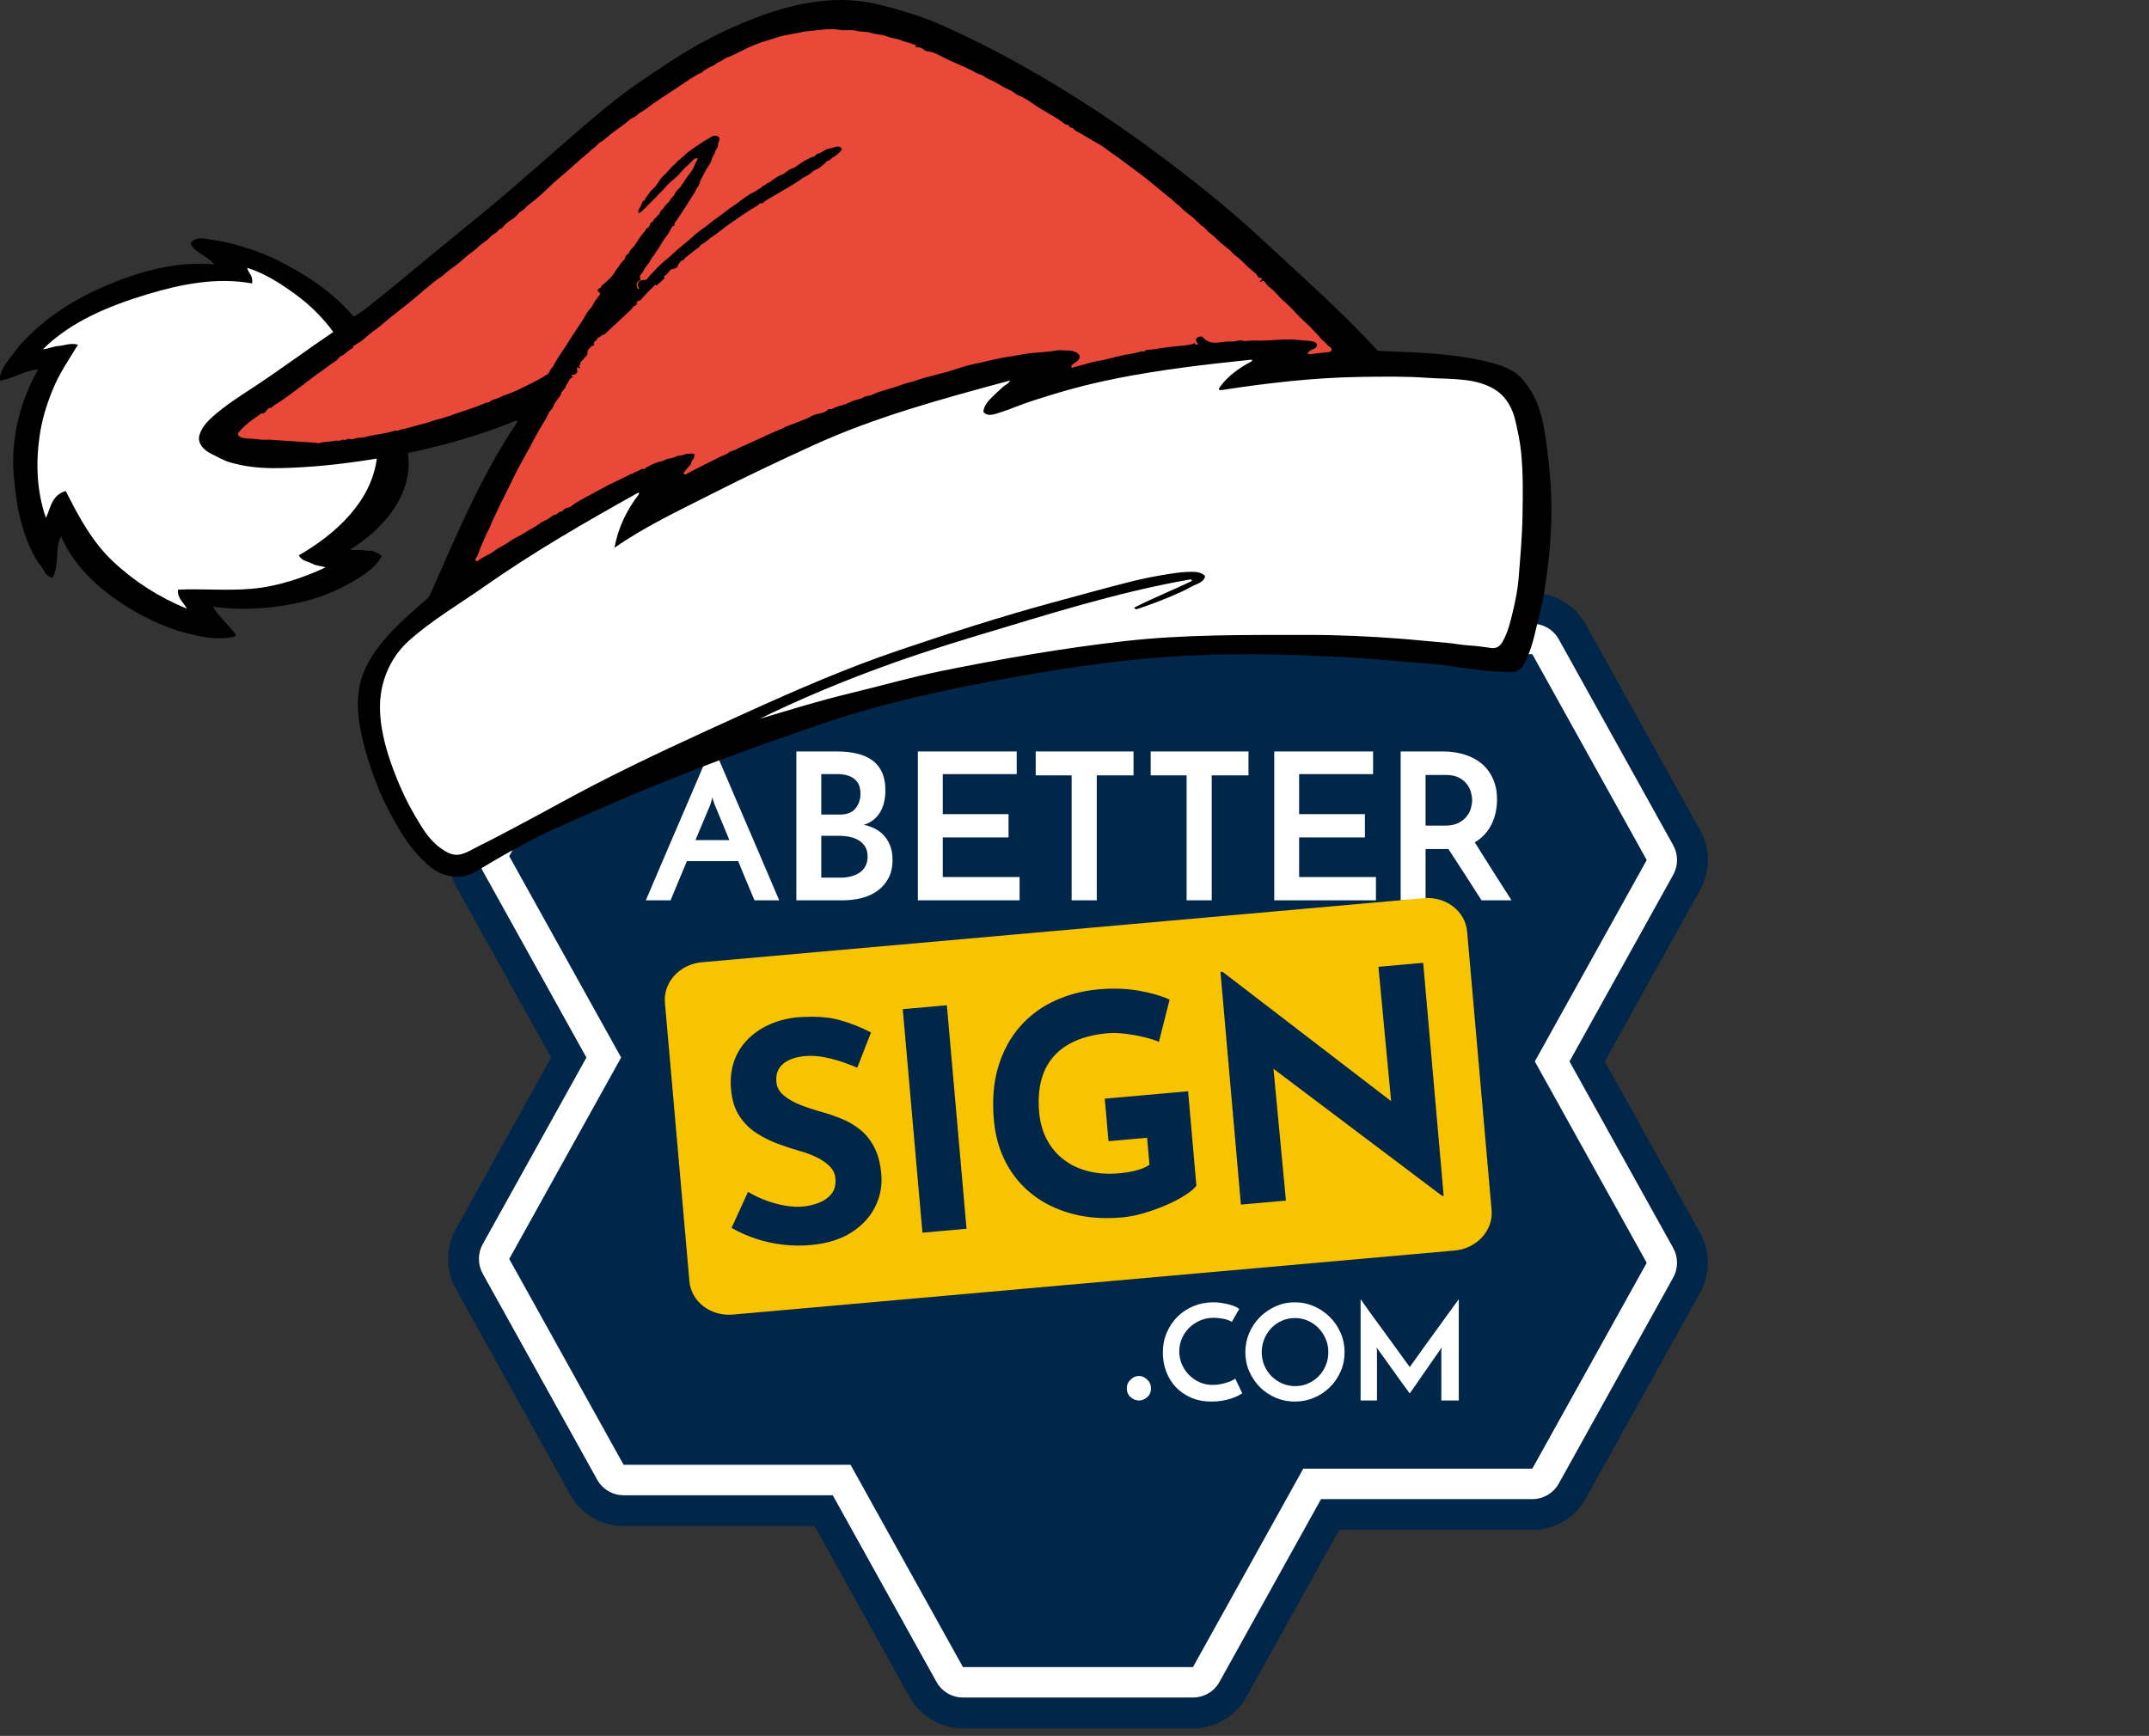
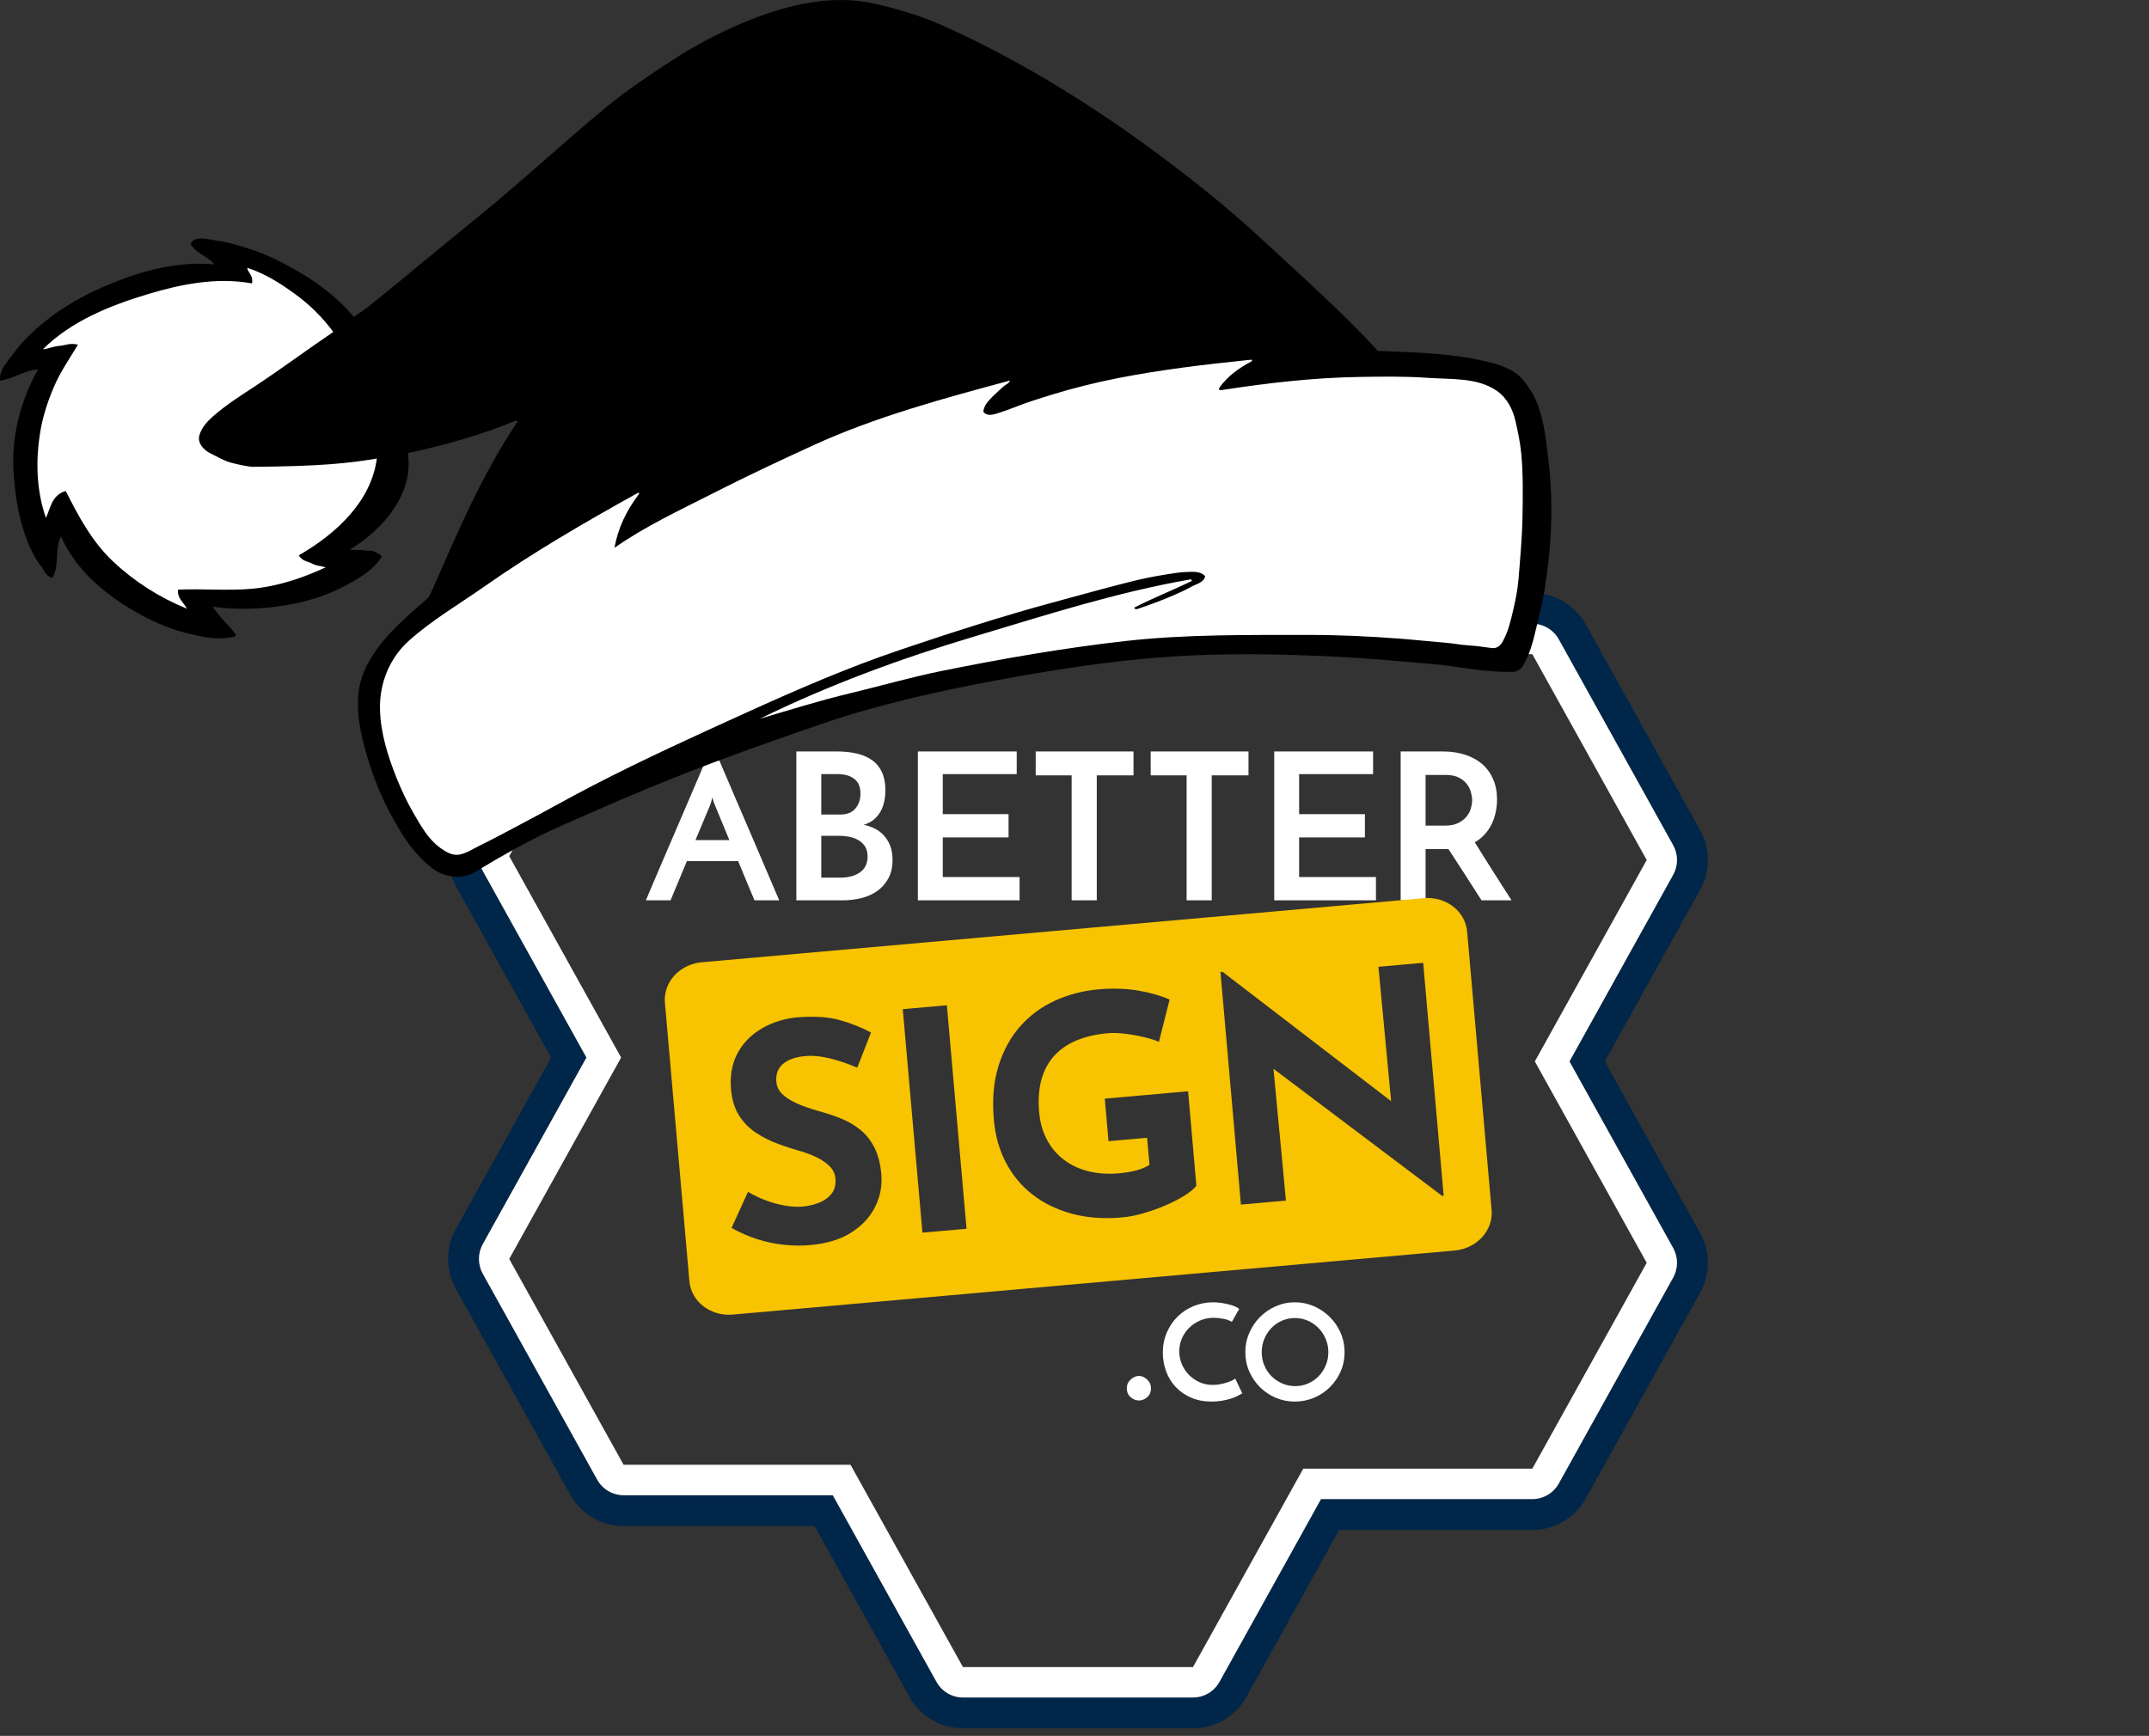
<svg xmlns="http://www.w3.org/2000/svg" xmlns:ns1="http://www.serif.com/" width="100%" height="100%" viewBox="0 0 151 122" version="1.1" xml:space="preserve" style="fill-rule:evenodd;clip-rule:evenodd;">
  <rect x="0" y="0" width="151" height="122" fill="#333333" stroke="none" />
  <g id="Layer-1" ns1:id="Layer 1">
    <g transform="matrix(1,0,0,1,0,27.305)">
      <path d="M57.238,79.949L63.907,91.953C64.664,93.316 66.098,94.162 67.657,94.165L83.826,94.165C85.387,94.164 86.825,93.318 87.582,91.953L94.098,80.221L107.671,80.221C109.231,80.22 110.667,79.373 111.424,78.009L119.46,63.543C120.185,62.24 120.185,60.654 119.46,59.35L112.761,47.293L119.46,35.235C120.185,33.932 120.185,32.346 119.46,31.042L111.424,16.576C110.668,15.212 109.231,14.366 107.671,14.364L94.331,14.364L87.582,2.212C86.825,0.848 85.388,0.001 83.828,0L67.661,0C66.1,0.001 64.663,0.848 63.907,2.212L57.307,14.092L43.816,14.092C42.257,14.093 40.82,14.94 40.064,16.304L32.028,30.771C31.304,32.074 31.304,33.658 32.028,34.961L38.726,47.02L32.028,59.079C31.304,60.382 31.304,61.966 32.028,63.269L40.064,77.736C40.82,79.1 42.257,79.947 43.816,79.949L57.238,79.949ZM58.514,77.781L43.818,77.781C43.046,77.78 42.334,77.36 41.96,76.684L33.923,62.217C33.563,61.568 33.563,60.78 33.923,60.131L41.206,47.02L33.923,33.909C33.563,33.26 33.563,32.472 33.923,31.823L41.96,17.356C42.334,16.68 43.046,16.261 43.818,16.26L58.583,16.26L65.803,3.264C66.177,2.589 66.888,2.169 67.661,2.168L83.826,2.168C84.599,2.169 85.311,2.588 85.686,3.264L93.055,16.532L107.669,16.532C108.442,16.533 109.154,16.953 109.529,17.629L117.565,32.096C117.926,32.744 117.926,33.533 117.565,34.181L110.281,47.293L117.565,60.404C117.926,61.052 117.926,61.841 117.565,62.489L109.529,76.957C109.154,77.633 108.442,78.052 107.669,78.053L92.822,78.053L85.686,90.901C85.311,91.576 84.599,91.996 83.826,91.997L67.661,91.997C66.888,91.995 66.177,91.576 65.803,90.901L58.514,77.781Z" style="fill:rgb(0,38,73);" />
    </g>
    <g transform="matrix(1,0,0,1,0,27.366)">
-       <path d="M58.599,77.648L65.862,90.724C66.237,91.399 66.945,91.816 67.715,91.816L83.826,91.816C84.596,91.816 85.304,91.399 85.679,90.724L92.792,77.919L107.591,77.919C108.359,77.919 109.067,77.501 109.442,76.827L117.453,62.408C117.812,61.762 117.812,60.975 117.453,60.329L110.194,47.261L117.453,34.194C117.812,33.548 117.812,32.761 117.453,32.115L109.442,17.696C109.067,17.021 108.359,16.604 107.591,16.604L93.025,16.604L85.679,3.379C85.304,2.705 84.596,2.287 83.826,2.287L67.715,2.287C66.945,2.287 66.237,2.705 65.862,3.379L58.667,16.332L43.951,16.332C43.183,16.332 42.474,16.75 42.099,17.425L34.089,31.844C33.73,32.49 33.73,33.276 34.089,33.922L41.349,46.99L34.089,60.058C33.73,60.703 33.73,61.49 34.089,62.136L42.099,76.555C42.474,77.23 43.183,77.648 43.951,77.648L58.599,77.648Z" style="fill:rgb(0,38,73);" />
-     </g>
+       </g>
    <g transform="matrix(1,0,0,1,0,27.305)">
      <path d="M58.514,77.781L65.803,90.901C66.18,91.577 66.89,91.997 67.661,91.997L83.826,91.997C84.598,91.997 85.309,91.577 85.686,90.901L92.822,78.053L107.669,78.053C108.441,78.053 109.152,77.634 109.529,76.957L117.565,62.489C117.926,61.842 117.926,61.052 117.565,60.404L110.281,47.293L117.565,34.181C117.926,33.533 117.926,32.744 117.565,32.096L109.529,17.629C109.152,16.952 108.441,16.532 107.669,16.532L93.055,16.532L85.686,3.264C85.309,2.587 84.598,2.168 83.826,2.168L67.661,2.168C66.89,2.168 66.18,2.587 65.803,3.264L58.583,16.26L43.818,16.26C43.047,16.26 42.336,16.679 41.96,17.356L33.923,31.823C33.563,32.472 33.563,33.261 33.923,33.909L41.206,47.02L33.923,60.131C33.563,60.78 33.563,61.569 33.923,62.217L41.96,76.684C42.336,77.361 43.047,77.781 43.818,77.781L58.514,77.781ZM59.764,75.642L43.818,75.642L35.781,61.174L43.644,47.02L35.781,32.866L43.818,18.399L59.832,18.399L67.661,4.307L83.826,4.307L91.807,18.671L107.669,18.671L115.707,33.139L107.845,47.293L115.707,61.447L107.669,75.914L91.574,75.914L83.826,89.858L67.661,89.858L59.764,75.642Z" style="fill:white;" />
    </g>
    <g transform="matrix(1,0,0,1,0,-5.854)">
      <path d="M53.015,69.129C52.986,69.062 52.936,68.943 52.864,68.771C52.792,68.598 52.704,68.388 52.598,68.139C52.493,67.89 52.378,67.615 52.254,67.314C52.13,67.012 52,66.699 51.867,66.374L48.265,66.374L47.117,69.129L45.38,69.129C45.419,69.043 45.51,68.83 45.653,68.49C45.797,68.151 45.976,67.73 46.191,67.228C46.407,66.726 46.646,66.166 46.909,65.549C47.172,64.932 47.442,64.303 47.72,63.662C47.997,63.021 48.267,62.392 48.53,61.775C48.793,61.158 49.032,60.598 49.248,60.096C49.463,59.594 49.642,59.173 49.786,58.833C49.929,58.494 50.02,58.281 50.059,58.195C50.097,58.281 50.19,58.494 50.338,58.833C50.487,59.173 50.668,59.594 50.884,60.096C51.099,60.598 51.338,61.158 51.601,61.775C51.864,62.392 52.134,63.021 52.412,63.662C52.689,64.303 52.959,64.932 53.222,65.549C53.486,66.166 53.725,66.726 53.94,67.228C54.155,67.73 54.335,68.151 54.478,68.49C54.622,68.83 54.712,69.043 54.751,69.129L53.015,69.129ZM48.867,64.896L51.249,64.896L50.216,62.399C50.207,62.389 50.183,62.325 50.145,62.206C50.106,62.086 50.078,61.978 50.059,61.882C50.039,61.978 50.011,62.086 49.972,62.206C49.934,62.325 49.915,62.389 49.915,62.399L48.867,64.896Z" style="fill:white;fill-rule:nonzero;" />
    </g>
    <g transform="matrix(1,0,0,1,0,-5.381)">
      <path d="M57.707,59.787L57.707,62.629L59.026,62.629C59.515,62.629 59.876,62.485 60.111,62.198C60.344,61.911 60.461,61.567 60.461,61.165C60.461,60.696 60.319,60.349 60.031,60.125C59.743,59.9 59.357,59.787 58.868,59.787L57.707,59.787ZM57.707,64.121L57.707,67.063L59.085,67.063C59.343,67.063 59.586,67.032 59.816,66.969C60.045,66.907 60.246,66.816 60.42,66.697C60.591,66.577 60.726,66.424 60.82,66.238C60.915,66.051 60.963,65.833 60.963,65.585C60.963,65.307 60.906,65.075 60.792,64.889C60.678,64.702 60.525,64.551 60.333,64.437C60.141,64.322 59.924,64.241 59.679,64.193C59.435,64.145 59.186,64.121 58.928,64.121L57.707,64.121ZM55.956,68.656L55.956,58.195L58.811,58.195C59.328,58.195 59.796,58.245 60.219,58.345C60.639,58.446 60.998,58.603 61.295,58.819C61.592,59.034 61.818,59.316 61.976,59.665C62.133,60.015 62.213,60.433 62.213,60.921C62.213,61.189 62.186,61.449 62.133,61.703C62.081,61.956 61.994,62.191 61.875,62.406C61.756,62.621 61.601,62.81 61.409,62.973C61.217,63.136 60.979,63.26 60.692,63.346C60.931,63.394 61.171,63.475 61.416,63.59C61.66,63.705 61.877,63.86 62.069,64.057C62.261,64.253 62.417,64.497 62.535,64.788C62.654,65.08 62.714,65.422 62.714,65.814C62.714,66.321 62.618,66.754 62.421,67.113C62.225,67.472 61.967,67.766 61.647,67.995C61.325,68.225 60.954,68.392 60.534,68.498C60.114,68.603 59.677,68.656 59.227,68.656L55.956,68.656Z" style="fill:white;fill-rule:nonzero;" />
    </g>
    <g transform="matrix(1,0,0,1,0,-5.381)">
      <path d="M64.494,68.656L64.494,58.195L71.44,58.195L71.44,59.787L66.244,59.787L66.244,62.6L70.866,62.6L70.866,64.236L66.244,64.236L66.244,67.02L71.641,67.02L71.641,68.656L64.494,68.656Z" style="fill:white;fill-rule:nonzero;" />
    </g>
    <g transform="matrix(1,0,0,1,0,-5.381)">
      <path d="M79.647,58.195L79.647,59.874L77.065,59.874L77.065,68.656L75.299,68.656L75.299,59.874L72.774,59.874L72.774,58.195L79.647,58.195Z" style="fill:white;fill-rule:nonzero;" />
    </g>
    <g transform="matrix(1,0,0,1,0,-5.381)">
      <path d="M87.726,58.195L87.726,59.874L85.142,59.874L85.142,68.656L83.378,68.656L83.378,59.874L80.854,59.874L80.854,58.195L87.726,58.195Z" style="fill:white;fill-rule:nonzero;" />
    </g>
    <g transform="matrix(1,0,0,1,0,-5.381)">
      <path d="M89.534,68.656L89.534,58.195L96.48,58.195L96.48,59.787L91.284,59.787L91.284,62.6L95.906,62.6L95.906,64.236L91.284,64.236L91.284,67.02L96.681,67.02L96.681,68.656L89.534,68.656Z" style="fill:white;fill-rule:nonzero;" />
    </g>
    <g transform="matrix(1,0,0,1,0,-5.381)">
      <path d="M98.418,68.656L98.418,58.195L101.372,58.195C101.948,58.195 102.471,58.271 102.944,58.424C103.417,58.577 103.819,58.797 104.15,59.084C104.479,59.371 104.735,59.725 104.916,60.146C105.099,60.567 105.19,61.041 105.19,61.567C105.19,61.854 105.16,62.141 105.103,62.428C105.046,62.715 104.955,62.992 104.831,63.26C104.706,63.528 104.543,63.774 104.342,63.999C104.141,64.224 103.904,64.418 103.625,64.58C103.835,64.915 104.041,65.243 104.242,65.563C104.443,65.884 104.646,66.206 104.852,66.532C105.057,66.857 105.27,67.192 105.492,67.536C105.711,67.881 105.951,68.254 106.209,68.656L104.1,68.656C103.668,67.986 103.262,67.352 102.88,66.754C102.496,66.156 102.128,65.59 101.774,65.054L100.168,65.054L100.168,68.656L98.418,68.656ZM100.168,63.404L101.573,63.404C101.936,63.404 102.238,63.341 102.478,63.217C102.718,63.093 102.907,62.942 103.051,62.765C103.195,62.588 103.296,62.397 103.353,62.191C103.41,61.985 103.44,61.796 103.44,61.624C103.44,61.461 103.412,61.277 103.36,61.072C103.307,60.866 103.211,60.672 103.072,60.491C102.935,60.309 102.745,60.156 102.505,60.031C102.268,59.907 101.961,59.845 101.589,59.845L100.168,59.845L100.168,63.404Z" style="fill:white;fill-rule:nonzero;" />
    </g>
    <g transform="matrix(1,0,0,1,0,73.663)">
      <path d="M79.176,23.903C79.176,23.662 79.265,23.458 79.448,23.291C79.629,23.124 79.825,23.04 80.038,23.04C80.234,23.04 80.422,23.124 80.602,23.291C80.783,23.458 80.874,23.662 80.874,23.903C80.874,24.172 80.783,24.383 80.602,24.536C80.422,24.689 80.234,24.766 80.038,24.766C79.825,24.766 79.629,24.689 79.448,24.536C79.265,24.383 79.176,24.172 79.176,23.903Z" style="fill:white;" />
    </g>
    <g transform="matrix(1,0,0,1,0,68.563)">
      <path d="M87.288,29.361C87.212,29.411 87.107,29.47 86.975,29.539C86.84,29.607 86.68,29.671 86.497,29.731C86.312,29.79 86.104,29.84 85.873,29.88C85.643,29.921 85.396,29.941 85.133,29.941C84.596,29.941 84.116,29.849 83.691,29.665C83.269,29.481 82.908,29.233 82.615,28.921C82.323,28.609 82.096,28.244 81.941,27.825C81.786,27.407 81.706,26.967 81.706,26.505C81.706,25.993 81.799,25.52 81.987,25.086C82.174,24.653 82.43,24.278 82.75,23.963C83.072,23.647 83.447,23.403 83.874,23.228C84.301,23.053 84.758,22.965 85.247,22.965C85.432,22.965 85.622,22.98 85.812,23.007C86.004,23.036 86.182,23.071 86.351,23.115C86.52,23.159 86.669,23.209 86.797,23.265C86.924,23.321 87.016,23.381 87.073,23.443C87.016,23.53 86.972,23.602 86.94,23.658C86.911,23.715 86.876,23.772 86.842,23.832C86.808,23.891 86.771,23.958 86.73,24.033C86.689,24.108 86.632,24.211 86.557,24.342C86.481,24.292 86.392,24.248 86.285,24.211C86.18,24.173 86.068,24.144 85.953,24.122C85.837,24.1 85.72,24.083 85.602,24.07C85.483,24.058 85.378,24.052 85.284,24.052C84.934,24.052 84.612,24.117 84.315,24.248C84.018,24.379 83.762,24.552 83.547,24.768C83.33,24.983 83.164,25.234 83.04,25.522C82.919,25.809 82.86,26.106 82.86,26.411C82.86,26.711 82.917,27.003 83.031,27.287C83.148,27.571 83.31,27.822 83.518,28.041C83.728,28.259 83.977,28.435 84.263,28.57C84.55,28.704 84.868,28.771 85.218,28.771C85.419,28.771 85.611,28.751 85.798,28.71C85.985,28.669 86.152,28.624 86.294,28.574C86.438,28.524 86.557,28.474 86.646,28.424C86.737,28.374 86.785,28.34 86.792,28.321L87.288,29.361Z" style="fill:white;" />
    </g>
    <g transform="matrix(1,0,0,1,0,68.563)">
      <path d="M87.503,26.467C87.503,26.948 87.594,27.399 87.779,27.821C87.964,28.242 88.213,28.61 88.528,28.926C88.844,29.241 89.212,29.489 89.632,29.67C90.055,29.851 90.505,29.941 90.987,29.941C91.46,29.941 91.91,29.851 92.335,29.67C92.76,29.489 93.13,29.241 93.448,28.926C93.768,28.61 94.019,28.242 94.202,27.821C94.387,27.399 94.478,26.948 94.478,26.467C94.478,25.993 94.387,25.543 94.202,25.119C94.019,24.695 93.768,24.323 93.448,24.005C93.13,23.687 92.76,23.434 92.335,23.246C91.91,23.059 91.46,22.965 90.987,22.965C90.505,22.965 90.055,23.059 89.632,23.246C89.212,23.434 88.844,23.687 88.528,24.005C88.213,24.323 87.964,24.695 87.779,25.119C87.594,25.543 87.503,25.993 87.503,26.467ZM88.654,26.467C88.654,26.137 88.716,25.826 88.837,25.536C88.958,25.245 89.125,24.991 89.333,24.773C89.543,24.554 89.79,24.382 90.073,24.258C90.356,24.133 90.663,24.07 90.987,24.07C91.312,24.07 91.615,24.133 91.899,24.258C92.182,24.382 92.431,24.554 92.644,24.773C92.856,24.991 93.025,25.245 93.149,25.536C93.274,25.826 93.336,26.137 93.336,26.467C93.336,26.798 93.277,27.109 93.153,27.399C93.032,27.689 92.868,27.942 92.657,28.157C92.449,28.373 92.203,28.543 91.917,28.668C91.634,28.793 91.332,28.855 91.014,28.855C90.683,28.855 90.377,28.793 90.091,28.668C89.808,28.543 89.559,28.373 89.342,28.157C89.127,27.942 88.958,27.689 88.837,27.399C88.716,27.109 88.654,26.798 88.654,26.467Z" style="fill:white;" />
    </g>
    <g transform="matrix(1,0,0,1,0,68.263)">
-       <path d="M95.603,23.04C95.635,23.084 95.703,23.182 95.808,23.335C95.916,23.488 96.048,23.675 96.206,23.897C96.366,24.119 96.544,24.364 96.74,24.632C96.937,24.9 97.136,25.174 97.339,25.452C97.542,25.729 97.741,26.001 97.933,26.266C98.127,26.531 98.303,26.773 98.459,26.992C98.614,27.21 98.747,27.393 98.856,27.539C98.966,27.686 99.032,27.778 99.057,27.816C99.071,27.797 99.126,27.718 99.226,27.577C99.327,27.436 99.453,27.26 99.606,27.048C99.759,26.836 99.932,26.594 100.124,26.322C100.319,26.051 100.517,25.774 100.725,25.494C100.931,25.213 101.132,24.935 101.329,24.66C101.525,24.385 101.706,24.136 101.872,23.911C102.037,23.686 102.176,23.496 102.288,23.34C102.4,23.184 102.471,23.084 102.503,23.04L102.503,30.166L101.276,30.166L101.276,26.683C101.276,26.633 101.283,26.58 101.296,26.524C101.308,26.467 101.315,26.433 101.315,26.42L99.057,29.67C99.025,29.632 98.95,29.529 98.829,29.361C98.705,29.192 98.561,28.992 98.392,28.761C98.223,28.53 98.045,28.282 97.86,28.017C97.673,27.752 97.494,27.505 97.33,27.277C97.165,27.049 97.024,26.856 96.91,26.697C96.793,26.538 96.729,26.446 96.718,26.42C96.718,26.433 96.722,26.467 96.736,26.524C96.747,26.58 96.754,26.633 96.754,26.683L96.754,30.166L95.603,30.166L95.603,23.04Z" style="fill:white;" />
-     </g>
+       </g>
    <g transform="matrix(1,0,0,1,0,34.046)">
      <path d="M100.038,29.079L49.315,33.582C47.756,33.72 46.595,34.993 46.72,36.425L48.441,56.002C48.567,57.434 49.932,58.483 51.491,58.344L102.213,53.842C103.773,53.703 104.934,52.43 104.808,50.998L103.088,31.422C102.962,29.99 101.596,28.941 100.038,29.079ZM60.235,40.993C59.606,40.719 58.973,40.502 58.336,40.344C57.698,40.186 57.108,40.13 56.566,40.179C55.897,40.238 55.382,40.42 55.021,40.725C54.66,41.029 54.503,41.452 54.551,41.992C54.583,42.362 54.758,42.68 55.076,42.946C55.394,43.211 55.794,43.438 56.277,43.624C56.76,43.811 57.26,43.974 57.774,44.115C58.244,44.245 58.715,44.408 59.184,44.603C59.654,44.798 60.081,45.054 60.468,45.371C60.856,45.688 61.178,46.096 61.436,46.597C61.697,47.097 61.859,47.724 61.925,48.478C61.996,49.275 61.855,50.033 61.5,50.753C61.149,51.472 60.591,52.077 59.83,52.568C59.069,53.059 58.105,53.356 56.937,53.459C56.339,53.512 55.724,53.506 55.094,53.44C54.464,53.374 53.838,53.243 53.218,53.047C52.598,52.851 51.993,52.586 51.404,52.251L52.56,49.718C52.954,49.956 53.377,50.158 53.83,50.326C54.282,50.494 54.735,50.615 55.186,50.69C55.638,50.764 56.049,50.785 56.419,50.752C56.789,50.719 57.158,50.633 57.527,50.492C57.895,50.352 58.192,50.143 58.418,49.865C58.647,49.587 58.74,49.22 58.699,48.765C58.672,48.452 58.544,48.176 58.315,47.938C58.084,47.701 57.787,47.491 57.42,47.308C57.051,47.126 56.654,46.975 56.227,46.855C55.726,46.713 55.209,46.544 54.675,46.347C54.141,46.151 53.634,45.898 53.155,45.59C52.676,45.281 52.274,44.879 51.951,44.385C51.628,43.89 51.433,43.266 51.366,42.511C51.286,41.601 51.42,40.793 51.767,40.088C52.115,39.384 52.641,38.803 53.348,38.346C54.054,37.889 54.89,37.596 55.855,37.467C57.122,37.355 58.164,37.413 58.983,37.642C59.798,37.87 60.538,38.163 61.201,38.52L60.235,40.993ZM63.433,36.88L66.532,36.606L67.914,52.313L64.816,52.588L63.433,36.88ZM84.064,49.288C83.897,49.503 83.623,49.732 83.241,49.974C82.862,50.215 82.419,50.445 81.914,50.662C81.409,50.878 80.89,51.064 80.358,51.219C79.825,51.374 79.318,51.473 78.834,51.516C77.552,51.629 76.382,51.543 75.322,51.257C74.264,50.971 73.341,50.523 72.555,49.911C71.769,49.3 71.145,48.549 70.679,47.658C70.213,46.768 69.932,45.775 69.836,44.679C69.708,43.242 69.815,41.974 70.158,40.876C70.498,39.777 71.012,38.843 71.698,38.072C72.383,37.301 73.199,36.702 74.145,36.274C75.091,35.846 76.099,35.584 77.168,35.489C78.178,35.4 79.115,35.428 79.974,35.573C80.833,35.72 81.571,35.93 82.183,36.206L81.432,39.176C81.162,39.056 80.808,38.944 80.369,38.84C79.928,38.736 79.485,38.657 79.035,38.604C78.585,38.55 78.189,38.539 77.847,38.569C76.992,38.645 76.247,38.819 75.61,39.091C74.974,39.362 74.449,39.731 74.038,40.198C73.626,40.664 73.336,41.224 73.163,41.878C72.991,42.531 72.941,43.278 73.016,44.117C73.08,44.857 73.268,45.511 73.576,46.078C73.885,46.646 74.287,47.116 74.787,47.487C75.285,47.859 75.861,48.123 76.515,48.28C77.168,48.437 77.879,48.482 78.649,48.413C79.09,48.374 79.492,48.306 79.857,48.209C80.221,48.113 80.527,47.982 80.769,47.816L80.602,45.917L77.89,46.158L77.627,43.17L83.481,42.65L84.064,49.288ZM89.481,41.069L90.356,50.321L90.345,50.334L87.206,50.613L87.192,50.602L85.757,34.275L85.768,34.262L85.903,34.253L97.748,43.345L96.857,33.914L96.868,33.9L99.99,33.623L100.001,33.635L101.438,49.982L101.427,49.996L101.333,50.001L89.481,41.069Z" style="fill:rgb(248,195,0);" />
    </g>
    <g transform="matrix(1,0,0,1,0,-60.106)">
      <path d="M33.368,121.395C35.363,120.196 37.33,119.069 39.457,118.132C41.487,117.238 43.498,116.351 45.546,115.503C49.547,113.847 53.622,112.392 57.733,110.984C61.684,109.631 65.787,108.709 69.916,107.94C73.939,107.191 77.997,106.549 82.101,106.265C86.154,105.985 90.23,106.067 94.283,106.28C96.316,106.386 98.347,106.584 100.375,106.747C102.411,106.91 104.407,107.413 106.465,107.315C106.505,107.313 106.533,107.232 106.575,107.249C106.618,107.266 106.65,107.221 106.681,107.204C106.725,107.182 106.785,107.16 106.815,107.121C106.846,107.082 106.913,107.064 106.94,107.021C107.662,105.871 107.85,104.544 108.175,103.273C108.482,102.069 108.655,100.834 108.796,99.608C109.075,97.188 109.086,94.711 108.784,92.285C108.628,91.033 108.503,89.756 108.053,88.567C107.798,87.892 107.404,87.241 106.91,86.691C106.43,86.156 105.68,85.847 104.944,85.645C102.331,84.928 99.561,84.879 96.814,84.766C94.317,82.029 91.479,79.544 88.741,76.991C86.214,74.636 83.474,72.47 80.654,70.406C77.637,68.199 74.472,66.16 71.153,64.344C69.586,63.486 67.991,62.688 66.343,61.947C64.828,61.265 63.27,60.794 61.612,60.397C58.345,59.614 54.984,60.525 52.01,61.793C50.344,62.503 48.724,63.368 47.223,64.35C45.633,65.389 44.04,66.443 42.587,67.644C39.646,70.073 36.873,72.665 33.918,75.081C32.39,76.33 30.859,77.58 29.339,78.834C28.602,79.443 27.867,80.066 27.122,80.659C26.382,81.248 25.639,81.9 24.858,82.369C23.376,80.613 21.402,79.32 19.289,78.298C18.348,77.843 17.34,77.508 16.321,77.237C15.819,77.103 15.289,77.018 14.783,76.938C14.294,76.862 13.707,76.723 13.39,77.223C13.696,77.896 14.619,78.115 15.061,78.683C12.178,78.425 9.349,79.308 6.811,80.467C5.32,81.148 3.898,82.036 2.692,83.09C2.048,83.653 1.427,84.273 0.943,84.95C0.525,85.536 -0.066,86.093 0.006,86.86C0.993,86.705 1.639,86.156 2.674,86.068C1.402,88.338 0.765,90.905 0.963,93.459C1.06,94.697 1.225,95.922 1.575,97.123C1.763,97.764 2.001,98.387 2.309,98.987C2.468,99.295 2.635,99.602 2.862,99.869C3.119,100.171 3.18,100.616 3.693,100.709C4.204,99.809 3.815,98.726 4.288,97.805C5.269,100.064 7.249,101.798 9.461,103.068C10.552,103.694 11.728,104.241 12.967,104.564C14.079,104.853 15.257,105.123 16.401,104.868C16.481,104.85 16.565,104.784 16.571,104.725C16.576,104.679 16.514,104.626 16.476,104.578C15.988,103.958 15.362,103.421 14.959,102.742C16.999,103.032 19.064,102.888 21.047,102.449C22.114,102.212 23.136,101.851 24.075,101.364C25.125,100.819 26.247,100.19 26.83,99.21C26.628,98.978 26.485,98.983 26.296,98.874C26.102,98.763 25.874,98.84 25.688,98.799C25.347,98.725 24.882,98.801 24.588,98.732C26.997,97.269 29.091,94.76 28.658,91.947C31.249,91.394 33.768,90.685 36.196,89.691C36.3,89.649 36.398,89.69 36.339,89.778C33.791,93.573 32.071,97.72 30.259,101.815C30.2,101.948 30.141,102.081 30.029,102.178C28.311,103.666 26.463,105.23 25.585,107.287C24.834,109.047 25.178,111.03 25.665,112.814C25.918,113.737 26.247,114.682 26.618,115.583C27.008,116.534 27.502,117.457 28.033,118.361C28.626,119.37 29.346,120.304 30.293,121.073C31.133,121.755 32.426,121.962 33.368,121.395Z" />
    </g>
    <g transform="matrix(1,0,0,1,0,-79.987)">
-       <path d="M42.454,103.509L44.047,102.021C44.049,102.019 44.051,102.017 44.053,102.015C44.07,101.997 44.088,101.981 44.106,101.965L44.391,101.699C44.414,101.667 44.435,101.631 44.452,101.59C44.481,101.523 44.554,101.504 44.62,101.485L44.755,101.359C44.755,101.347 44.753,101.334 44.749,101.319C44.694,101.088 44.956,101.159 45.058,101.034C45.321,100.714 45.638,100.387 45.92,100.122C45.97,100.075 45.986,99.971 46.085,100.025C46.213,100.095 46.199,99.922 46.315,99.897C46.317,99.897 46.32,99.896 46.322,99.896L46.663,99.577C46.673,99.558 46.682,99.54 46.692,99.521C46.714,99.477 46.598,99.454 46.662,99.415C46.726,99.376 46.733,99.349 46.778,99.314C46.896,99.222 46.967,99.153 47.04,99.033C47.145,98.86 47.349,98.911 47.508,98.818C47.669,98.724 47.637,98.535 47.747,98.468C47.798,98.438 47.821,98.306 47.923,98.298C48.068,98.286 48.087,98.14 48.183,98.073C48.51,97.843 48.805,97.558 49.118,97.359C49.187,97.316 49.203,97.213 49.292,97.17C49.414,97.11 49.492,97.048 49.602,96.968C49.784,96.837 49.886,96.718 50.055,96.613C50.423,96.386 50.749,96.085 51.11,95.832C51.829,95.328 52.489,94.861 53.26,94.409C53.336,94.365 53.357,94.255 53.476,94.278C53.619,94.305 53.625,94.211 53.709,94.154C53.878,94.039 54.053,93.931 54.232,93.831C54.598,93.627 54.952,93.404 55.315,93.197C55.676,92.991 56.032,92.78 56.366,92.523C56.536,92.393 56.753,92.344 56.912,92.202C57.07,92.061 57.242,91.925 57.435,91.862C57.636,91.796 57.783,91.566 57.954,91.485C58.02,91.453 58.022,91.336 58.118,91.312C58.241,91.282 58.322,91.231 58.385,91.159C58.505,91.022 58.757,90.949 58.875,90.799C58.99,90.653 59.242,90.538 59.112,90.386C58.992,90.245 58.724,90.283 58.565,90.355C58.41,90.425 58.193,90.419 58.034,90.499C57.86,90.588 57.711,90.742 57.502,90.773C57.405,90.788 57.342,90.866 57.272,90.937C57.192,91.019 57.072,91.01 56.974,91.059C56.615,91.237 56.286,91.406 55.993,91.651C55.842,91.777 55.629,91.832 55.456,91.923C55.275,92.019 55.125,92.207 54.924,92.269C54.531,92.39 54.234,92.75 53.867,92.893C53.798,92.92 53.806,93.013 53.703,93.02C53.563,93.03 53.556,93.145 53.468,93.189C53.296,93.274 53.107,93.427 52.94,93.505C52.591,93.666 52.169,93.982 51.901,94.199C51.64,94.409 51.285,94.595 50.956,94.875C50.605,95.175 50.223,95.375 49.886,95.673C49.556,95.964 49.161,96.183 48.862,96.456C48.549,96.742 48.167,97.073 47.824,97.342C47.512,97.587 47.249,97.881 46.925,98.138C46.566,98.424 46.211,98.754 45.921,99.087C45.782,99.246 45.589,99.402 45.487,99.562C45.409,99.682 45.324,99.667 45.099,99.674C44.992,99.677 44.955,99.741 44.895,99.796C44.818,99.865 44.809,99.975 44.813,100.067C44.815,100.139 44.934,100.202 44.896,100.275C44.851,100.363 44.774,100.22 44.747,100.133C44.701,99.981 44.734,99.821 44.903,99.719C44.997,99.661 45.028,99.589 44.979,99.509C44.925,99.42 44.995,99.315 45.064,99.243C45.195,99.104 45.245,98.91 45.368,98.762C45.497,98.608 45.624,98.447 45.707,98.273C45.789,98.102 45.959,97.955 46.035,97.789C46.104,97.638 46.237,97.539 46.319,97.379C46.497,97.031 46.722,96.724 46.954,96.407C47.066,96.253 47.119,96.082 47.235,95.921C47.284,95.853 47.423,95.879 47.399,95.784C47.368,95.658 47.466,95.589 47.525,95.503C47.955,94.872 48.366,94.228 48.769,93.58C48.87,93.417 48.929,93.24 49.051,93.085C49.162,92.943 49.169,92.762 49.251,92.607C49.423,92.282 49.582,91.952 49.787,91.643C49.889,91.49 49.989,91.338 50.021,91.159C50.052,90.983 50.21,90.848 50.245,90.673C50.279,90.499 50.461,90.369 50.45,90.184C50.439,89.977 50.648,89.797 50.509,89.627C50.383,89.474 50.101,89.518 49.959,89.618C49.807,89.725 49.586,89.836 49.431,89.931C49.125,90.117 48.784,90.38 48.448,90.602C48.254,90.731 48.089,90.923 47.907,91.07C47.833,91.13 47.764,91.227 47.683,91.257C47.586,91.294 47.542,91.419 47.453,91.492C47.126,91.758 46.902,92.09 46.594,92.362C46.294,92.628 46.201,93.008 45.852,93.285C45.673,93.427 45.612,93.607 45.468,93.768C45.407,93.835 45.362,93.893 45.336,93.986C45.305,94.096 45.179,94.094 45.141,94.183C45.072,94.346 45.014,94.515 44.912,94.67C44.87,94.735 44.828,94.789 44.848,94.887C44.879,95.04 45.013,94.912 45.112,94.821C45.461,94.501 45.678,94.243 46.021,93.919C46.18,93.77 46.253,93.643 46.409,93.509C46.581,93.361 46.707,93.187 46.861,93.025C47.167,92.703 47.58,92.432 47.817,92.121C48.041,91.827 48.43,91.532 48.66,91.274C48.702,91.226 48.747,91.184 48.829,91.136C48.943,91.069 49.053,91.109 49.001,91.212C48.909,91.394 48.824,91.529 48.76,91.699C48.624,92.056 48.315,92.324 48.132,92.66C48.038,92.832 47.873,92.964 47.803,93.151C47.777,93.221 47.676,93.21 47.648,93.282C47.603,93.395 47.462,93.452 47.434,93.564C47.386,93.755 47.174,93.878 47.083,94.05C46.99,94.225 46.781,94.357 46.682,94.523C46.578,94.697 46.334,94.849 46.338,95.02C46.34,95.08 46.222,95.078 46.2,95.15C46.164,95.27 45.99,95.326 45.938,95.43C45.905,95.499 45.87,95.595 45.775,95.613C45.656,95.635 45.712,95.774 45.64,95.848C45.583,95.906 45.57,96.009 45.474,96.027C45.351,96.051 45.375,96.182 45.298,96.259C45.005,96.552 44.827,96.896 44.6,97.225C44.484,97.394 44.285,97.517 44.227,97.71C44.201,97.798 44.09,97.848 44.016,97.912C43.929,97.987 43.949,98.116 43.888,98.2C43.783,98.345 43.631,98.434 43.546,98.607C43.456,98.787 43.306,98.913 43.212,99.084C43.024,99.426 42.717,99.69 42.433,99.934C42.367,99.99 42.271,100.034 42.245,100.132C42.215,100.248 42.054,100.234 42.012,100.338C41.975,100.429 42.014,100.483 42.129,100.558C42.261,100.646 42.1,100.73 42.049,100.82C41.969,100.961 41.829,101.09 41.755,101.238C41.671,101.405 41.581,101.571 41.441,101.717C41.179,101.99 41.072,102.322 40.857,102.615C40.626,102.931 40.448,103.264 40.219,103.581C39.993,103.894 39.827,104.233 39.602,104.545C39.38,104.854 39.173,105.169 38.991,105.491C38.92,105.617 38.891,105.752 38.764,105.86C38.608,105.994 38.633,106.186 38.471,106.29C37.785,106.729 37.065,107.067 36.334,107.416C35.989,107.581 35.627,107.703 35.271,107.839C35.093,107.907 34.931,108.014 34.744,108.058C34.628,108.086 34.512,108.128 34.423,108.21C34.345,108.283 34.221,108.264 34.124,108.306C33.431,108.608 32.71,108.829 31.993,109.069C31.814,109.13 31.649,109.212 31.46,109.259C31.271,109.305 31.11,109.392 30.936,109.421C30.585,109.479 30.213,109.653 29.853,109.743C29.51,109.83 29.148,109.934 28.798,110.024C28.623,110.069 28.443,110.119 28.266,110.162C28.188,110.181 28.1,110.177 28.036,110.231C27.958,110.298 27.827,110.226 27.735,110.258C27.054,110.488 26.294,110.52 25.602,110.716C25.434,110.763 25.227,110.739 25.069,110.773C24.912,110.807 24.682,110.916 24.585,110.841C24.48,110.76 24.296,110.967 24.083,110.89C23.992,110.857 23.944,110.977 23.859,110.967C23.756,110.955 23.646,110.943 23.552,110.962C23.207,111.032 22.833,111.038 22.489,111.101C22.41,111.116 22.314,111.188 22.294,111.125C22.292,111.12 22.29,111.116 22.288,111.111L18.917,110.888C18.632,110.902 18.347,110.897 18.064,110.854C17.711,110.8 17.348,110.838 17.009,110.748C16.819,110.697 16.63,110.541 16.767,110.377C16.926,110.185 17.061,110.048 17.236,109.89C17.582,109.576 17.94,109.347 18.307,109.085C18.373,109.038 18.455,109.057 18.54,109.023C18.664,108.974 18.682,108.874 18.764,108.786C18.825,108.72 18.887,108.656 18.984,108.653C19.128,108.649 19.187,108.514 19.294,108.451C20.036,108.011 20.732,107.451 21.434,106.926C21.788,106.662 22.134,106.375 22.504,106.134C22.865,105.9 23.179,105.599 23.557,105.383C23.742,105.277 23.813,105.061 24.017,104.984C24.228,104.904 24.358,104.704 24.551,104.592C24.631,104.546 24.69,104.505 24.784,104.445C24.844,104.406 24.829,104.425 24.799,104.354C24.769,104.282 24.877,104.297 24.92,104.259C25.081,104.12 25.289,104.046 25.437,103.921C25.735,103.67 26.077,103.368 26.407,103.136C26.763,102.885 27.082,102.572 27.444,102.287C28.162,101.721 28.885,101.176 29.579,100.563C29.913,100.268 30.219,100.042 30.574,99.739C30.735,99.602 30.891,99.524 31.035,99.418C31.202,99.296 31.379,99.106 31.562,98.977C31.923,98.725 32.294,98.454 32.621,98.142C32.931,97.846 33.335,97.616 33.586,97.356C33.821,97.111 34.216,96.928 34.459,96.634C34.588,96.478 34.833,96.386 34.959,96.254C35.009,96.202 35.042,96.111 35.128,96.087C35.257,96.052 35.349,95.942 35.422,95.848C35.67,95.529 36.164,95.365 36.405,95.022C36.516,94.864 36.743,94.793 36.856,94.661C36.981,94.516 37.175,94.347 37.345,94.224C38.049,93.712 38.68,92.992 39.403,92.405C40.08,91.856 40.626,91.285 41.292,90.764C41.443,90.646 41.525,90.505 41.698,90.412C41.882,90.313 41.963,90.114 42.141,90.011C42.517,89.793 42.832,89.456 43.194,89.205C43.563,88.95 43.921,88.681 44.267,88.386C44.431,88.246 44.653,88.213 44.801,88.043C44.95,87.872 45.16,87.821 45.329,87.689C46.013,87.157 46.742,86.705 47.457,86.23C47.815,85.993 48.171,85.752 48.531,85.513C48.702,85.4 48.884,85.305 49.059,85.199C49.131,85.156 49.221,85.137 49.293,85.097C49.382,85.048 49.41,84.969 49.509,84.917C49.7,84.817 49.844,84.702 50.046,84.634C50.236,84.57 50.309,84.415 50.496,84.355C50.7,84.29 50.846,84.135 51.039,84.053C51.223,83.975 51.406,83.917 51.579,83.829C52.267,83.478 52.959,83.116 53.712,82.895C54.067,82.791 54.41,82.67 54.766,82.563C55.116,82.458 55.488,82.41 55.846,82.343C56.191,82.278 56.531,82.189 56.894,82.163C57.256,82.137 57.611,82.083 57.969,82.054C58.32,82.026 58.706,82.026 59.038,82.093C59.386,82.163 59.822,82.042 60.164,82.146C60.516,82.253 60.869,82.178 61.229,82.305C61.581,82.429 61.964,82.392 62.297,82.535C62.641,82.683 63.032,82.688 63.372,82.842C63.541,82.918 63.738,82.942 63.901,83.009C64.063,83.075 64.289,83.12 64.395,83.206C64.44,83.243 64.219,83.251 64.336,83.298C64.489,83.358 64.548,83.285 64.661,83.329C64.889,83.416 64.985,83.588 65.189,83.598C65.569,83.616 65.916,83.83 66.253,84.004C66.948,84.364 67.696,84.627 68.394,84.995C68.567,85.086 68.726,85.198 68.92,85.243C69.122,85.289 69.258,85.465 69.446,85.535C69.824,85.676 70.17,85.91 70.521,86.109C70.694,86.207 70.886,86.274 71.061,86.373C71.245,86.476 71.405,86.63 71.599,86.707C71.971,86.854 72.323,87.084 72.649,87.319C73.311,87.796 74.096,88.145 74.698,88.608C74.766,88.66 74.845,88.751 74.946,88.743C75.064,88.735 75.138,88.867 75.183,88.931C75.216,88.978 75.352,88.933 75.399,89.006C75.473,89.123 75.589,89.183 75.7,89.24C76.06,89.423 76.4,89.657 76.756,89.854C77.124,90.057 77.497,90.271 77.829,90.533C78.171,90.804 78.541,91.033 78.892,91.299C79.609,91.842 80.346,92.351 81.034,92.939C81.352,93.21 81.659,93.442 81.958,93.703C82.12,93.844 82.318,93.952 82.471,94.131C82.621,94.306 82.835,94.396 82.969,94.557C83.247,94.89 83.689,95.1 83.994,95.444C84.062,95.521 84.15,95.576 84.229,95.647C84.32,95.73 84.367,95.834 84.461,95.868C84.631,95.927 84.744,96.142 84.902,96.279C85.069,96.424 85.276,96.56 85.405,96.7C85.535,96.841 85.733,97.01 85.886,97.141C86.031,97.264 86.18,97.388 86.354,97.522C86.532,97.658 86.628,97.825 86.801,97.945C87.162,98.196 87.5,98.581 87.777,98.829C87.913,98.95 88.104,99.088 88.261,99.245C88.326,99.31 88.347,99.385 88.404,99.458C88.472,99.547 88.648,99.502 88.679,99.579C88.706,99.645 88.488,99.73 88.535,99.777C88.586,99.826 88.697,99.682 88.8,99.742C88.889,99.793 88.909,99.862 88.96,99.928C89.041,100.033 89.134,100.126 89.248,100.213C89.639,100.51 89.871,100.873 90.241,101.18C90.593,101.472 90.873,101.795 91.154,102.094C91.439,102.399 91.749,102.658 92.074,102.973C92.237,103.13 92.358,103.307 92.531,103.458C92.705,103.609 92.784,103.803 92.983,103.944C93.175,104.081 93.254,104.271 93.46,104.38C93.637,104.475 93.58,104.717 93.375,104.734C92.997,104.766 92.648,104.801 92.316,104.851C92.142,104.877 91.82,104.946 91.912,104.778C92.016,104.592 92.23,104.562 92.407,104.453C92.583,104.344 92.579,104.097 92.377,104.029C92.197,103.968 92.038,103.941 91.845,103.932C91.474,103.914 91.153,103.863 90.782,103.849C90.048,103.821 89.369,103.922 88.652,103.926C88.289,103.928 87.898,103.898 87.579,103.955C87.417,103.984 87.239,103.883 87.051,103.917C86.86,103.952 86.719,104.005 86.52,103.991C86.13,103.964 85.835,104.055 85.45,104.073C85.065,104.09 84.771,103.975 84.525,103.699C84.402,103.561 84.167,103.658 84.059,103.787C83.938,103.931 84.297,104.193 84.077,104.223C84.004,104.233 83.968,104.079 83.924,104.107C83.848,104.154 83.734,104.189 83.625,104.205C83.446,104.231 83.28,104.269 83.097,104.283C82.369,104.338 81.621,104.442 80.957,104.552C80.769,104.584 80.572,104.514 80.423,104.669C80.37,104.725 80.262,104.653 80.196,104.681C80.102,104.721 79.996,104.731 79.896,104.759C79.548,104.856 79.183,104.892 78.833,104.974C78.477,105.058 78.116,105.134 77.762,105.232C77.41,105.33 77.034,105.36 76.689,105.456C76.339,105.553 75.994,105.662 75.629,105.747C75.549,105.765 75.489,105.769 75.396,105.818C75.271,105.883 75.242,105.752 75.309,105.665C75.443,105.494 75.637,105.455 75.788,105.253C76.059,104.89 75.527,104.647 75.163,104.631C74.845,104.616 74.441,104.574 74.112,104.635C73.422,104.763 72.662,104.742 71.969,104.875C71.269,105.008 70.541,105.086 69.85,105.253C69.493,105.34 69.13,105.424 68.773,105.503C68.414,105.583 68.048,105.646 67.701,105.76C67.347,105.875 66.993,105.99 66.633,106.094C66.257,106.203 65.876,106.295 65.498,106.398C65.139,106.495 64.781,106.575 64.435,106.707C64.087,106.84 63.71,106.888 63.367,107.025C62.673,107.301 61.905,107.423 61.24,107.747C61.078,107.826 60.858,107.789 60.71,107.891C60.552,108 60.362,108.039 60.172,108.089C59.804,108.187 59.481,108.4 59.109,108.486C58.921,108.529 58.742,108.601 58.57,108.671C58.498,108.7 58.419,108.784 58.352,108.743C58.243,108.676 58.131,108.816 58.036,108.885C57.767,109.083 57.349,109.036 57.041,109.222C56.712,109.42 56.342,109.537 55.984,109.679C55.808,109.748 55.636,109.826 55.458,109.879C55.269,109.936 55.097,110.049 54.913,110.124C54.193,110.415 53.49,110.76 52.778,111.085C52.422,111.247 52.057,111.386 51.715,111.577C51.545,111.672 51.331,111.679 51.182,111.812C51.027,111.95 50.822,111.985 50.641,112.073C49.899,112.433 49.168,112.811 48.437,113.188C48.362,113.227 48.305,113.278 48.213,113.314C48.098,113.359 47.981,113.291 48.051,113.204C48.192,113.03 48.288,112.872 48.452,112.723C48.604,112.586 48.566,112.382 48.717,112.239C48.779,112.18 48.74,112.106 48.794,112.028C48.873,111.915 48.728,111.861 48.602,111.868C48.411,111.877 48.226,111.859 48.069,111.94C47.904,112.026 47.696,111.986 47.528,112.062C47.362,112.138 47.192,112.2 47.002,112.218C46.801,112.237 46.657,112.378 46.466,112.414C46.079,112.488 45.732,112.664 45.4,112.854C45.327,112.895 45.264,113.004 45.18,112.956C45.061,112.888 44.987,113.04 44.869,113.069C44.786,113.091 44.713,113.136 44.638,113.176C44.589,113.202 44.517,113.182 44.491,113.256C44.465,113.329 44.379,113.276 44.329,113.303C43.624,113.673 42.883,113.979 42.197,114.372C41.486,114.778 40.735,115.099 40.075,115.605C40.011,115.654 39.922,115.661 39.842,115.673C39.715,115.691 39.625,115.799 39.535,115.895C39.479,115.955 39.378,115.936 39.309,115.97C39.205,116.021 39.134,116.145 39.011,116.165C38.792,116.199 38.655,116.388 38.467,116.484C38.283,116.578 38.092,116.651 37.928,116.778C37.594,117.037 37.207,117.196 36.859,117.434C36.521,117.665 36.138,117.802 35.808,118.044C35.464,118.296 35.065,118.448 34.729,118.713C34.378,118.989 33.93,119.104 33.598,119.399C33.562,119.431 33.502,119.414 33.448,119.397C33.358,119.37 33.405,119.278 33.446,119.216C33.643,118.918 33.701,118.566 33.861,118.253C34.021,117.938 34.117,117.594 34.296,117.288C34.477,116.978 34.563,116.628 34.734,116.311C34.906,115.995 35.032,115.665 35.195,115.345C35.526,114.699 35.84,114.066 36.152,113.414C36.468,112.754 36.845,112.127 37.193,111.483C37.544,110.834 37.876,110.173 38.28,109.543C38.381,109.386 38.466,109.222 38.539,109.052C38.615,108.875 38.807,108.746 38.869,108.569C38.928,108.397 39.043,108.234 39.146,108.085C39.257,107.927 39.446,107.747 39.437,107.605C39.433,107.544 39.542,107.472 39.584,107.402C39.632,107.324 39.714,107.303 39.736,107.201C39.779,107.003 39.925,106.895 39.997,106.702C40.066,106.518 40.396,106.511 40.169,106.422C40.086,106.39 40.252,106.305 40.307,106.32C40.386,106.341 40.51,106.228 40.546,106.162C40.617,106.034 40.414,105.662 40.694,105.86C40.759,105.907 40.75,105.783 40.74,105.78C40.731,105.777 40.658,105.687 40.704,105.667C40.813,105.621 40.756,105.454 40.825,105.399C40.956,105.293 41.078,105.112 41.216,104.98C41.345,104.855 41.207,104.623 41.401,104.496C41.498,104.432 41.479,104.314 41.605,104.298C41.742,104.282 41.758,104.238 41.729,104.152C41.705,104.082 41.773,103.989 41.84,103.95C41.935,103.895 41.98,103.714 42.06,103.703C42.167,103.687 42.325,103.459 42.454,103.509Z" style="fill:rgb(234,72,56);" />
-     </g>
+       </g>
    <g transform="matrix(1,0,0,1,0,-36.038)">
      <path d="M32.301,96.096C31.798,96.2 31.323,95.91 30.93,95.624C30.089,95.013 29.585,94.095 29.082,93.235C28.621,92.446 28.227,91.607 27.887,90.767C27.251,89.193 26.731,87.533 26.699,85.844C26.667,84.093 27.345,82.313 28.726,81.074C30.351,79.617 32.264,78.501 34.061,77.24C37.474,74.846 41.106,72.743 44.787,70.696C44.89,70.639 44.956,70.683 44.886,70.775C44.012,71.925 43.429,73.143 43.175,74.54C45.337,73.022 47.749,71.904 50.116,70.699C52.424,69.524 54.763,68.424 57.127,67.341C61.529,65.326 66.267,64.05 70.969,62.782C70.901,62.993 70.623,63.085 70.457,63.246C70.239,63.456 69.993,63.658 69.779,63.872C69.465,64.189 69.126,64.534 69.095,64.983C69.401,65.36 69.911,65.141 70.305,65.016C70.676,64.897 71.072,64.75 71.445,64.602C72.207,64.299 73.008,64.056 73.801,63.809C75.35,63.329 76.931,62.932 78.532,62.617C81.621,62.008 84.721,61.647 87.894,61.32C88.005,61.308 88.009,61.4 87.912,61.451C87.045,61.909 86.265,62.477 85.717,63.235C85.684,63.281 85.655,63.335 85.645,63.379C85.632,63.441 85.757,63.465 85.838,63.452C89.026,62.96 92.259,62.582 95.499,62.53C97.096,62.504 98.719,62.479 100.29,62.591C101.953,62.709 103.8,62.551 105.177,63.507C105.926,64.028 106.307,64.849 106.492,65.659C106.657,66.384 106.814,67.126 106.886,67.869C107.029,69.336 107.004,70.818 106.98,72.295C106.956,73.773 106.819,75.242 106.701,76.719C106.641,77.473 106.493,78.191 106.321,78.93C106.146,79.689 105.97,80.447 105.577,81.144C105.498,81.285 105.405,81.402 105.253,81.497C105.108,81.588 104.954,81.602 104.792,81.58C104.259,81.505 103.724,81.428 103.192,81.397C102.659,81.367 102.131,81.253 101.594,81.211C100.527,81.127 99.462,81.008 98.395,80.926C96.243,80.761 94.082,80.659 91.923,80.661C87.637,80.666 83.329,80.612 79.071,81.091C74.735,81.579 70.446,82.329 66.189,83.188C64.009,83.628 61.878,84.249 59.716,84.766C57.578,85.278 55.498,85.929 53.38,86.556C58.183,84.2 63.282,82.321 68.471,80.768C73.468,79.272 78.444,77.665 83.633,76.761C83.726,76.744 83.786,76.851 83.701,76.892C82.38,77.528 81.039,78.057 79.736,78.723C79.636,78.774 79.789,78.88 79.896,78.845C80.756,78.561 81.591,78.248 82.413,77.896C82.851,77.708 83.288,77.51 83.693,77.282C84.064,77.073 84.583,76.993 84.68,76.531C84.371,76.178 83.839,76.22 83.383,76.236C82.937,76.251 82.472,76.324 82.023,76.396C81.138,76.538 80.251,76.712 79.382,76.933C77.568,77.394 75.772,77.893 73.964,78.384C70.331,79.37 66.763,80.522 63.214,81.723C59.535,82.968 55.982,84.514 52.467,86.109C48.835,87.758 45.202,89.412 41.674,91.238C39.879,92.167 38.129,93.163 36.339,94.102C35.454,94.566 34.576,95.042 33.677,95.482C33.226,95.702 32.811,95.991 32.301,96.096Z" style="fill:white;" />
    </g>
    <g transform="matrix(1,0,0,1,0,-59.866)">
-       <path d="M13.135,102.649C11.176,101.848 9.419,100.72 7.929,99.312C6.441,97.905 5.508,96.128 4.618,94.373C3.616,94.668 3.557,95.58 3.227,96.265C2.537,94.287 2.496,92.158 2.846,90.121C3.026,89.077 3.366,88.05 3.785,87.063C4.227,86.021 4.899,85.052 5.478,84.09C4.913,83.948 4.602,84.142 4.136,84.178C3.739,84.209 3.491,84.359 3.016,84.415C4.962,82.462 7.682,81.352 10.381,80.54C12.72,79.836 15.244,79.331 17.708,79.786C17.808,79.2 17.449,79.103 17.368,78.687C18.632,79.092 19.705,79.783 20.74,80.538C21.782,81.298 22.652,82.156 23.418,83.197C21.555,84.455 19.734,85.819 17.837,87.063C16.842,87.716 15.828,88.361 14.95,89.142C14.535,89.512 14.163,89.929 14.01,90.46C13.858,90.988 14.287,91.485 14.793,91.731C15.268,91.963 15.724,92.25 16.251,92.388C16.726,92.513 17.202,92.615 17.69,92.675C18.673,92.798 19.67,92.779 20.659,92.733C22.613,92.641 24.558,92.415 26.478,92.092C26.084,95.091 23.659,97.36 20.993,98.896C21.251,99.323 21.611,99.303 21.956,99.488C22.244,99.643 22.52,99.628 22.884,99.739C21.274,100.489 19.51,101.082 17.689,101.246C15.971,101.399 14.222,101.228 12.511,101.307C12.444,101.915 12.892,102.184 13.135,102.649Z" style="fill:white;" />
+       <path d="M13.135,102.649C11.176,101.848 9.419,100.72 7.929,99.312C6.441,97.905 5.508,96.128 4.618,94.373C3.616,94.668 3.557,95.58 3.227,96.265C2.537,94.287 2.496,92.158 2.846,90.121C3.026,89.077 3.366,88.05 3.785,87.063C4.227,86.021 4.899,85.052 5.478,84.09C4.913,83.948 4.602,84.142 4.136,84.178C3.739,84.209 3.491,84.359 3.016,84.415C4.962,82.462 7.682,81.352 10.381,80.54C12.72,79.836 15.244,79.331 17.708,79.786C17.808,79.2 17.449,79.103 17.368,78.687C18.632,79.092 19.705,79.783 20.74,80.538C21.782,81.298 22.652,82.156 23.418,83.197C21.555,84.455 19.734,85.819 17.837,87.063C16.842,87.716 15.828,88.361 14.95,89.142C14.535,89.512 14.163,89.929 14.01,90.46C13.858,90.988 14.287,91.485 14.793,91.731C15.268,91.963 15.724,92.25 16.251,92.388C16.726,92.513 17.202,92.615 17.69,92.675C22.613,92.641 24.558,92.415 26.478,92.092C26.084,95.091 23.659,97.36 20.993,98.896C21.251,99.323 21.611,99.303 21.956,99.488C22.244,99.643 22.52,99.628 22.884,99.739C21.274,100.489 19.51,101.082 17.689,101.246C15.971,101.399 14.222,101.228 12.511,101.307C12.444,101.915 12.892,102.184 13.135,102.649Z" style="fill:white;" />
    </g>
    <g transform="matrix(1,0,0,1,0,-81.558)">
      <path d="M45.057,101.585C45.032,101.668 44.968,101.573 45.016,101.489C45.056,101.421 45.08,101.363 45.177,101.362C45.351,101.36 45.094,101.463 45.057,101.585Z" style="fill:none;fill-rule:nonzero;stroke:black;stroke-width:0.25px;" />
    </g>
  </g>
</svg>